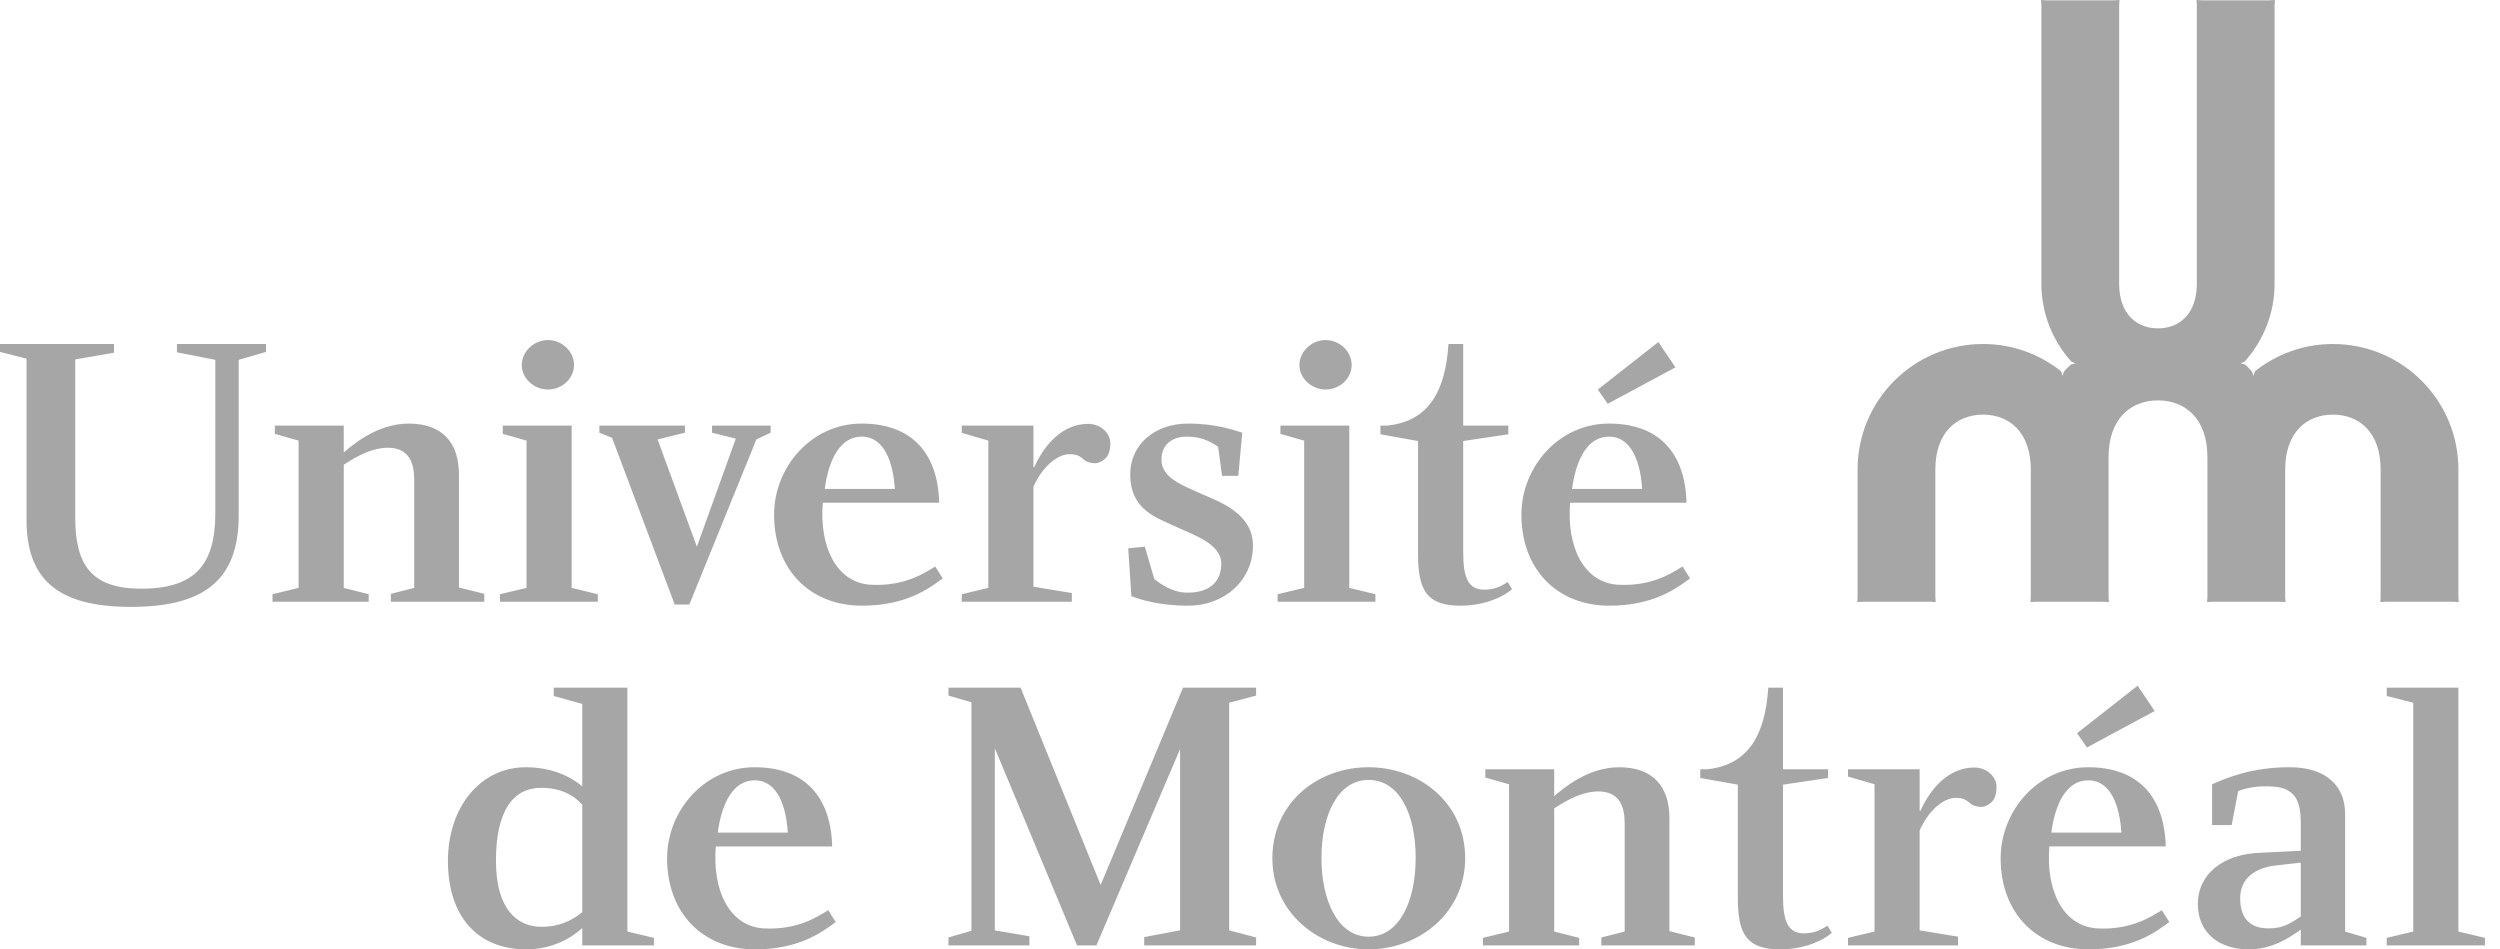
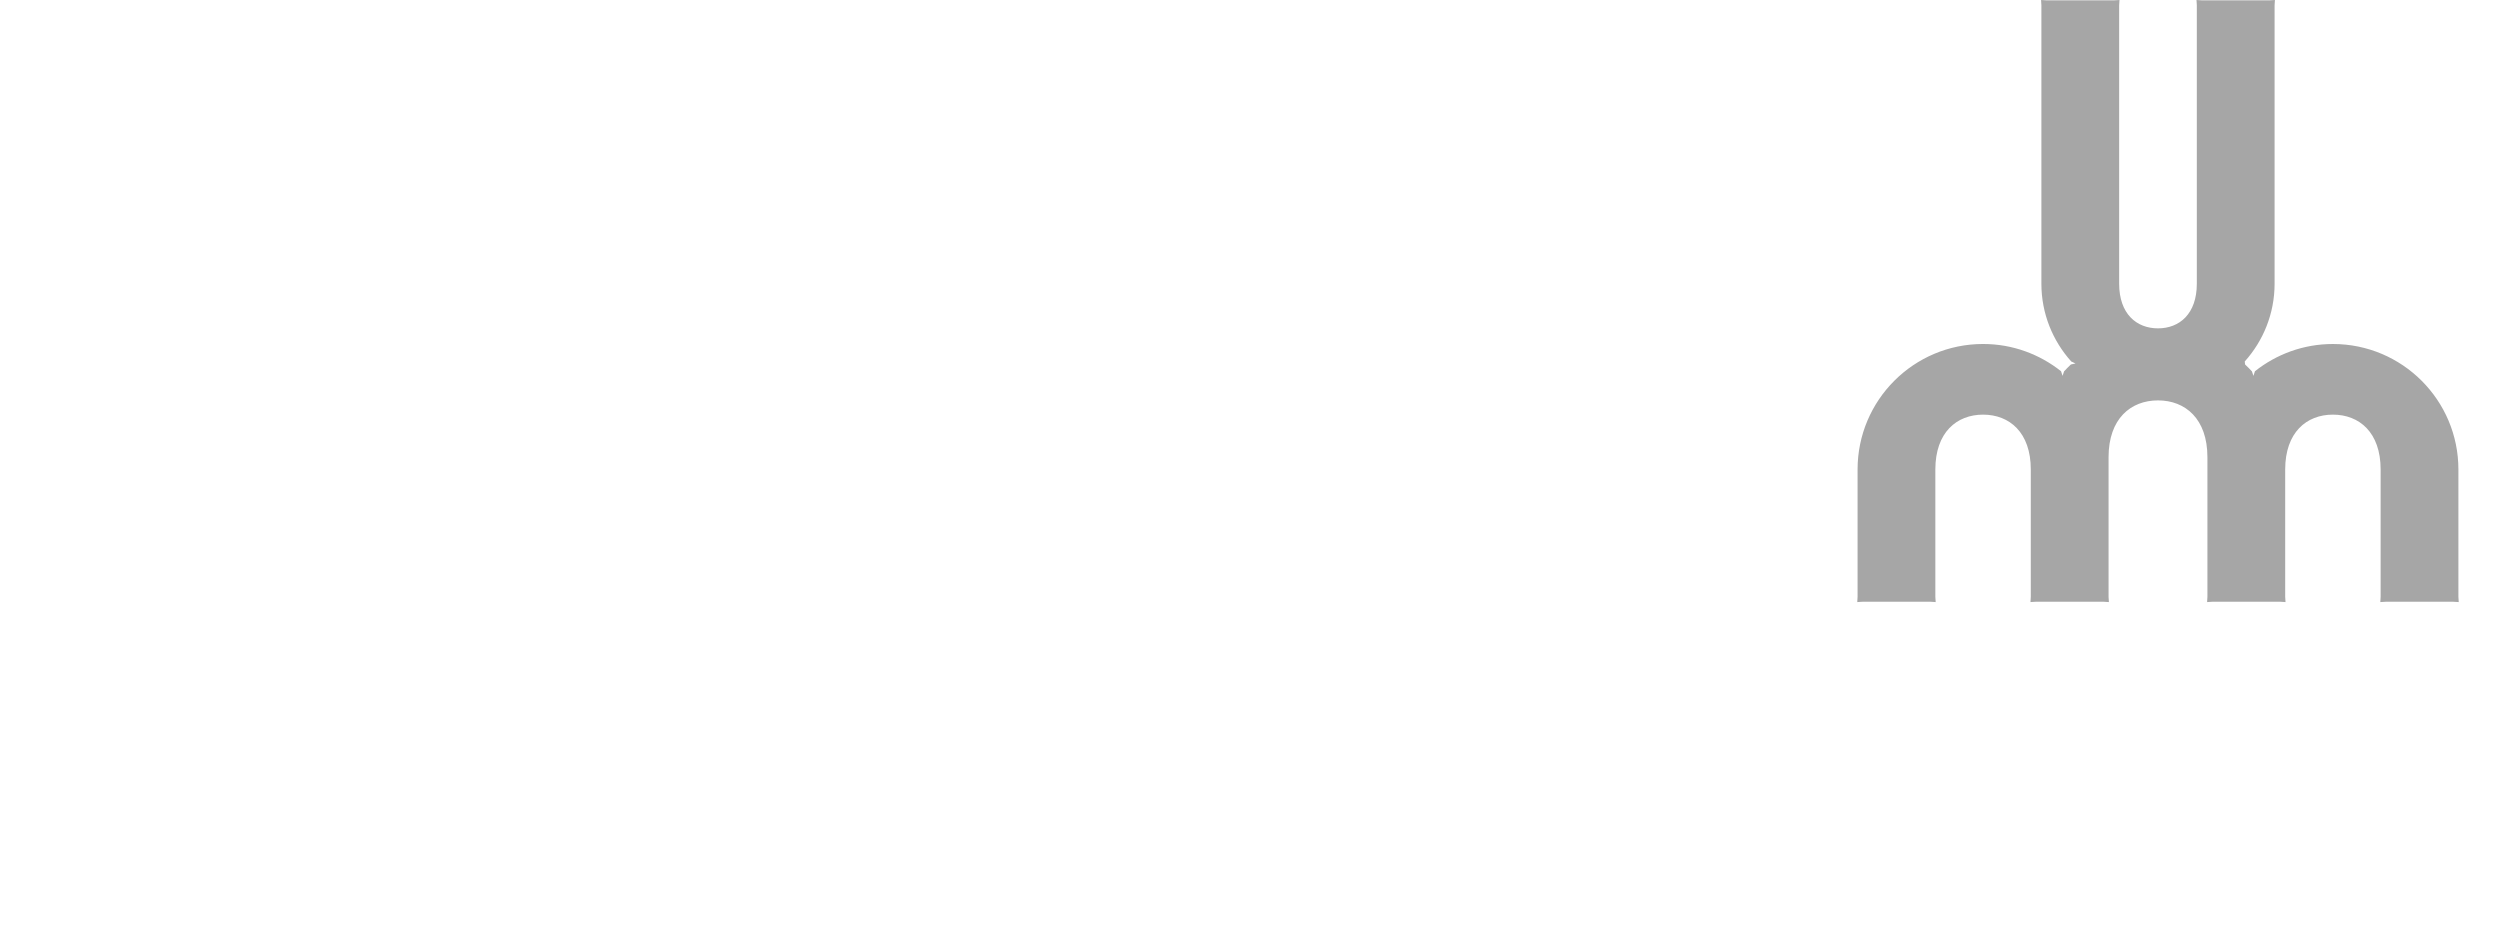
<svg xmlns="http://www.w3.org/2000/svg" width="158" height="60" viewBox="0 0 158 60" fill="none">
-   <path d="M133.261 28.895V37.717L133.282 38.051L132.944 38.03H128.664L128.326 38.051L128.346 37.717V29.671C128.346 27.326 126.996 26.205 125.33 26.205C123.665 26.205 122.314 27.326 122.314 29.671V37.717L122.335 38.051L121.997 38.03H117.717L117.379 38.051L117.399 37.717V29.671C117.399 25.291 120.95 21.74 125.33 21.74C127.194 21.74 128.904 22.387 130.258 23.462L130.354 23.754L130.449 23.47C130.588 23.32 130.731 23.175 130.88 23.035L131.172 22.97L130.903 22.846C129.733 21.541 129.016 19.821 129.016 17.931V0.334L128.996 0L129.334 0.021H133.614L133.952 0L133.931 0.334V17.932C133.931 19.84 135.03 20.752 136.385 20.752C137.74 20.752 138.839 19.84 138.839 17.932V0.334L138.819 0L139.157 0.021H143.436L143.775 0L143.754 0.334V17.932C143.754 19.822 143.037 21.542 141.867 22.847L141.598 22.971L141.89 23.036C142.039 23.175 142.183 23.321 142.322 23.471L142.417 23.755L142.512 23.463C143.866 22.388 145.577 21.741 147.44 21.741C151.82 21.741 155.371 25.292 155.371 29.672V37.718L155.392 38.052L155.053 38.031H150.774L150.436 38.052L150.456 37.718V29.671C150.456 27.326 149.105 26.205 147.44 26.205C145.774 26.205 144.424 27.326 144.424 29.671V37.717L144.445 38.051L144.106 38.03H139.827L139.489 38.051L139.509 37.717V28.895C139.509 26.465 138.111 25.305 136.385 25.305C134.66 25.305 133.261 26.465 133.261 28.895Z" fill="#A6A6A6" />
-   <path d="M36.799 57.655C36.171 58.146 35.398 58.574 34.221 58.574C32.67 58.574 31.344 57.448 31.344 54.394C31.344 51.248 32.429 49.791 34.197 49.791C35.389 49.791 36.227 50.215 36.799 50.858V57.655ZM36.799 59.749H41.328V59.274L39.651 58.874V43.461H34.998V43.988L36.799 44.49V49.694C36.004 49.033 34.812 48.49 33.221 48.49C30.393 48.49 28.309 50.969 28.309 54.42C28.309 57.951 30.218 60 33.246 60C34.719 60 35.948 59.431 36.799 58.65V59.749ZM79.385 43.46V43.961L77.685 44.411V58.798L79.385 59.248V59.749H72.313V59.224L74.581 58.798V47.338L69.294 59.749H68.068L62.872 47.288V58.798L65.059 59.173V59.749H59.943V59.248L61.395 58.823V44.386L59.943 43.961V43.46H64.501L69.562 55.929L74.766 43.46M86.494 49.29C88.445 49.29 89.471 51.467 89.471 54.219C89.471 56.946 88.445 59.198 86.494 59.198C84.567 59.198 83.516 56.946 83.516 54.219C83.516 51.493 84.566 49.29 86.494 49.29ZM86.494 48.489C83.291 48.489 80.414 50.717 80.414 54.244C80.414 57.672 83.316 59.999 86.494 59.999C89.696 59.999 92.599 57.672 92.599 54.244C92.599 50.717 89.696 48.489 86.494 48.489ZM145.409 57.923C144.834 58.298 144.333 58.673 143.432 58.673C141.981 58.699 141.58 57.797 141.58 56.747C141.58 55.671 142.306 54.946 143.632 54.72L145.409 54.52V57.923ZM145.409 51.892V53.769L142.881 53.894C140.429 53.969 138.903 55.295 138.903 57.122C138.903 58.974 140.279 59.999 142.106 59.999C143.608 59.999 144.684 59.273 145.409 58.748V59.749H149.556V59.273L148.211 58.873V51.417C148.211 49.791 147.135 48.489 144.708 48.489C142.231 48.489 140.68 49.19 139.804 49.566V52.143H141.042L141.452 50C141.736 49.88 142.504 49.615 143.732 49.716C145.207 49.837 145.383 50.867 145.409 51.892ZM157.047 59.273V59.749H150.842V59.273L152.518 58.873V44.412L150.842 43.987V43.46H155.37V58.873M13.607 22.741L11.18 22.266V21.741H16.811V22.241L15.085 22.741V32.594C15.085 36.693 12.851 38.356 8.271 38.356C3.579 38.356 1.676 36.559 1.676 32.851V22.666L0 22.241V21.74H7.207V22.29L4.755 22.716V32.7C4.755 35.721 5.784 37.204 8.933 37.204C12.349 37.204 13.608 35.666 13.608 32.426L13.607 22.741ZM23.301 37.555V38.03H17.221V37.555L18.872 37.154V27.846L17.371 27.421V26.897H21.725V28.597C22.225 28.172 23.801 26.77 25.828 26.77C27.93 26.77 29.006 27.946 29.006 29.998V37.13L30.607 37.53V38.03H24.702V37.53L26.178 37.155V30.323C26.178 29.247 25.853 28.297 24.502 28.297C23.301 28.297 22.075 29.147 21.725 29.372V37.154L23.301 37.555ZM36.128 37.154L37.78 37.555V38.03H31.6V37.555L33.276 37.154V27.846L31.775 27.421V26.897H36.128M36.278 23.067C36.278 23.917 35.528 24.618 34.627 24.618C33.751 24.618 32.976 23.918 32.976 23.067C32.976 22.216 33.751 21.491 34.627 21.491C35.528 21.491 36.278 22.216 36.278 23.067ZM85.275 37.154L86.927 37.555V38.03H80.747V37.555L82.423 37.154V27.846L80.922 27.421V26.897H85.275M85.425 23.067C85.425 23.917 84.675 24.618 83.774 24.618C82.899 24.618 82.123 23.918 82.123 23.067C82.123 22.216 82.899 21.491 83.774 21.491C84.675 21.491 85.425 22.216 85.425 23.067ZM38.683 27.672L37.882 27.347V26.897H43.287V27.347L41.56 27.772L44.042 34.552L46.503 27.722L45.001 27.347V26.897H48.704V27.347L47.804 27.772L43.566 38.205H42.641M56.554 30.899H52.125C52.375 28.997 53.126 27.596 54.452 27.596C55.953 27.596 56.454 29.348 56.554 30.899ZM51.999 31.774H59.356C59.281 28.697 57.68 26.77 54.451 26.77C51.274 26.77 48.922 29.523 48.922 32.525C48.922 36.003 51.199 38.28 54.477 38.28C57.279 38.28 58.731 37.179 59.581 36.554L59.106 35.803C58.456 36.203 57.155 37.079 55.002 36.954C52.85 36.804 51.775 34.552 51.999 31.774ZM78.51 27.346L78.26 30.073H77.234L76.983 28.221C76.608 28.021 76.108 27.596 75.006 27.596C74.106 27.596 73.405 28.071 73.405 29.047C73.405 30.198 74.681 30.649 75.958 31.224C77.184 31.75 79.186 32.5 79.186 34.476C79.186 36.728 77.334 38.28 75.107 38.28C73.055 38.28 71.854 37.805 71.504 37.679L71.304 34.652L72.355 34.551L72.955 36.603C73.256 36.828 74.081 37.479 75.082 37.454C76.509 37.454 77.185 36.703 77.185 35.627C77.185 34.351 75.408 33.801 74.232 33.25C73.131 32.725 71.43 32.25 71.43 29.973C71.43 28.096 72.981 26.77 75.083 26.77C76.884 26.77 78.01 27.196 78.51 27.346ZM105.886 23.218L104.81 21.616L100.983 24.619L101.608 25.519M103.785 30.899H99.356C99.607 28.997 100.357 27.596 101.683 27.596C103.184 27.596 103.684 29.348 103.785 30.899ZM99.231 31.774H106.587C106.512 28.697 104.911 26.77 101.683 26.77C98.505 26.77 96.153 29.523 96.153 32.525C96.153 36.003 98.43 38.28 101.708 38.28C104.51 38.28 105.962 37.179 106.813 36.554L106.337 35.803C105.687 36.203 104.386 37.079 102.234 36.954C100.081 36.804 99.005 34.552 99.231 31.774ZM68.773 26.788C67.17 26.788 66.016 28.074 65.365 29.522H65.314V26.897H60.784V27.358L62.461 27.846V37.154L60.784 37.555V38.03H67.74V37.48L65.313 37.079V30.759C65.978 29.298 66.958 28.706 67.58 28.706C68.046 28.706 68.222 28.801 68.585 29.112C68.714 29.215 69.193 29.353 69.478 29.224C70.022 28.99 70.171 28.591 70.171 28.006C70.171 27.362 69.55 26.788 68.773 26.788ZM99.802 59.273V59.749H93.721V59.273L95.373 58.873V49.566L93.872 49.141V48.616H98.225V50.317C98.726 49.892 100.302 48.49 102.329 48.49C104.431 48.49 105.507 49.666 105.507 51.718V58.849L107.108 59.249V59.75H101.203V59.249L102.68 58.874V52.043C102.68 50.967 102.354 50.017 101.003 50.017C99.802 50.017 98.576 50.867 98.225 51.093V58.874L99.802 59.273ZM124.781 48.507C123.179 48.507 122.024 49.793 121.373 51.241H121.322V48.616H116.793V49.077L118.47 49.566V58.873L116.793 59.273V59.748H123.748V59.198L121.321 58.798V52.479C121.986 51.018 122.966 50.425 123.588 50.425C124.055 50.425 124.23 50.52 124.593 50.831C124.723 50.934 125.201 51.073 125.486 50.943C126.031 50.71 126.18 50.31 126.18 49.725C126.181 49.082 125.558 48.507 124.781 48.507ZM95.282 36.782C94.863 37.062 94.435 37.266 93.803 37.266C92.797 37.266 92.474 36.531 92.474 34.883V27.872L95.326 27.447V26.897H92.474V21.741H91.543C91.355 24.692 90.312 26.628 87.678 26.897H87.244V27.447L89.621 27.872V35.032C89.621 37.304 90.172 38.28 92.299 38.28C93.83 38.28 95.059 37.704 95.562 37.229L95.282 36.782ZM115.492 58.501C115.073 58.781 114.645 58.986 114.012 58.986C113.007 58.986 112.684 58.25 112.684 56.602V49.592L115.537 49.167V48.617H112.684V43.461H111.753C111.564 46.411 110.521 48.348 107.888 48.617H107.455V49.167L109.831 49.592V56.752C109.831 59.023 110.381 59.999 112.508 59.999C114.041 59.999 115.269 59.423 115.771 58.948L115.492 58.501ZM49.791 52.619H45.363C45.613 50.717 46.364 49.316 47.69 49.316C49.191 49.316 49.691 51.068 49.791 52.619ZM45.238 53.495H52.594C52.519 50.417 50.917 48.49 47.69 48.49C44.512 48.49 42.16 51.242 42.16 54.245C42.16 57.723 44.437 60 47.715 60C50.517 60 51.968 58.899 52.819 58.274L52.344 57.522C51.694 57.923 50.392 58.799 48.24 58.673C46.089 58.523 45.013 56.271 45.238 53.495ZM134.072 52.619H129.644C129.894 50.717 130.644 49.316 131.97 49.316C133.472 49.316 133.972 51.067 134.072 52.619ZM136.174 44.937L135.098 43.336L131.27 46.338L131.895 47.239L136.174 44.937ZM129.518 53.494H136.875C136.8 50.417 135.198 48.49 131.97 48.49C128.793 48.49 126.441 51.242 126.441 54.245C126.441 57.722 128.718 59.999 131.996 59.999C134.798 59.999 136.249 58.899 137.1 58.273L136.625 57.522C135.975 57.923 134.673 58.798 132.521 58.673C130.369 58.523 129.293 56.271 129.518 53.494Z" fill="#A6A6A6" />
+   <path d="M133.261 28.895V37.717L133.282 38.051L132.944 38.03H128.664L128.326 38.051L128.346 37.717V29.671C128.346 27.326 126.996 26.205 125.33 26.205C123.665 26.205 122.314 27.326 122.314 29.671V37.717L122.335 38.051L121.997 38.03H117.717L117.379 38.051L117.399 37.717V29.671C117.399 25.291 120.95 21.74 125.33 21.74C127.194 21.74 128.904 22.387 130.258 23.462L130.354 23.754L130.449 23.47C130.588 23.32 130.731 23.175 130.88 23.035L131.172 22.97L130.903 22.846C129.733 21.541 129.016 19.821 129.016 17.931V0.334L128.996 0L129.334 0.021H133.614L133.952 0L133.931 0.334V17.932C133.931 19.84 135.03 20.752 136.385 20.752C137.74 20.752 138.839 19.84 138.839 17.932V0.334L138.819 0L139.157 0.021H143.436L143.775 0L143.754 0.334V17.932C143.754 19.822 143.037 21.542 141.867 22.847L141.89 23.036C142.039 23.175 142.183 23.321 142.322 23.471L142.417 23.755L142.512 23.463C143.866 22.388 145.577 21.741 147.44 21.741C151.82 21.741 155.371 25.292 155.371 29.672V37.718L155.392 38.052L155.053 38.031H150.774L150.436 38.052L150.456 37.718V29.671C150.456 27.326 149.105 26.205 147.44 26.205C145.774 26.205 144.424 27.326 144.424 29.671V37.717L144.445 38.051L144.106 38.03H139.827L139.489 38.051L139.509 37.717V28.895C139.509 26.465 138.111 25.305 136.385 25.305C134.66 25.305 133.261 26.465 133.261 28.895Z" fill="#A6A6A6" />
</svg>